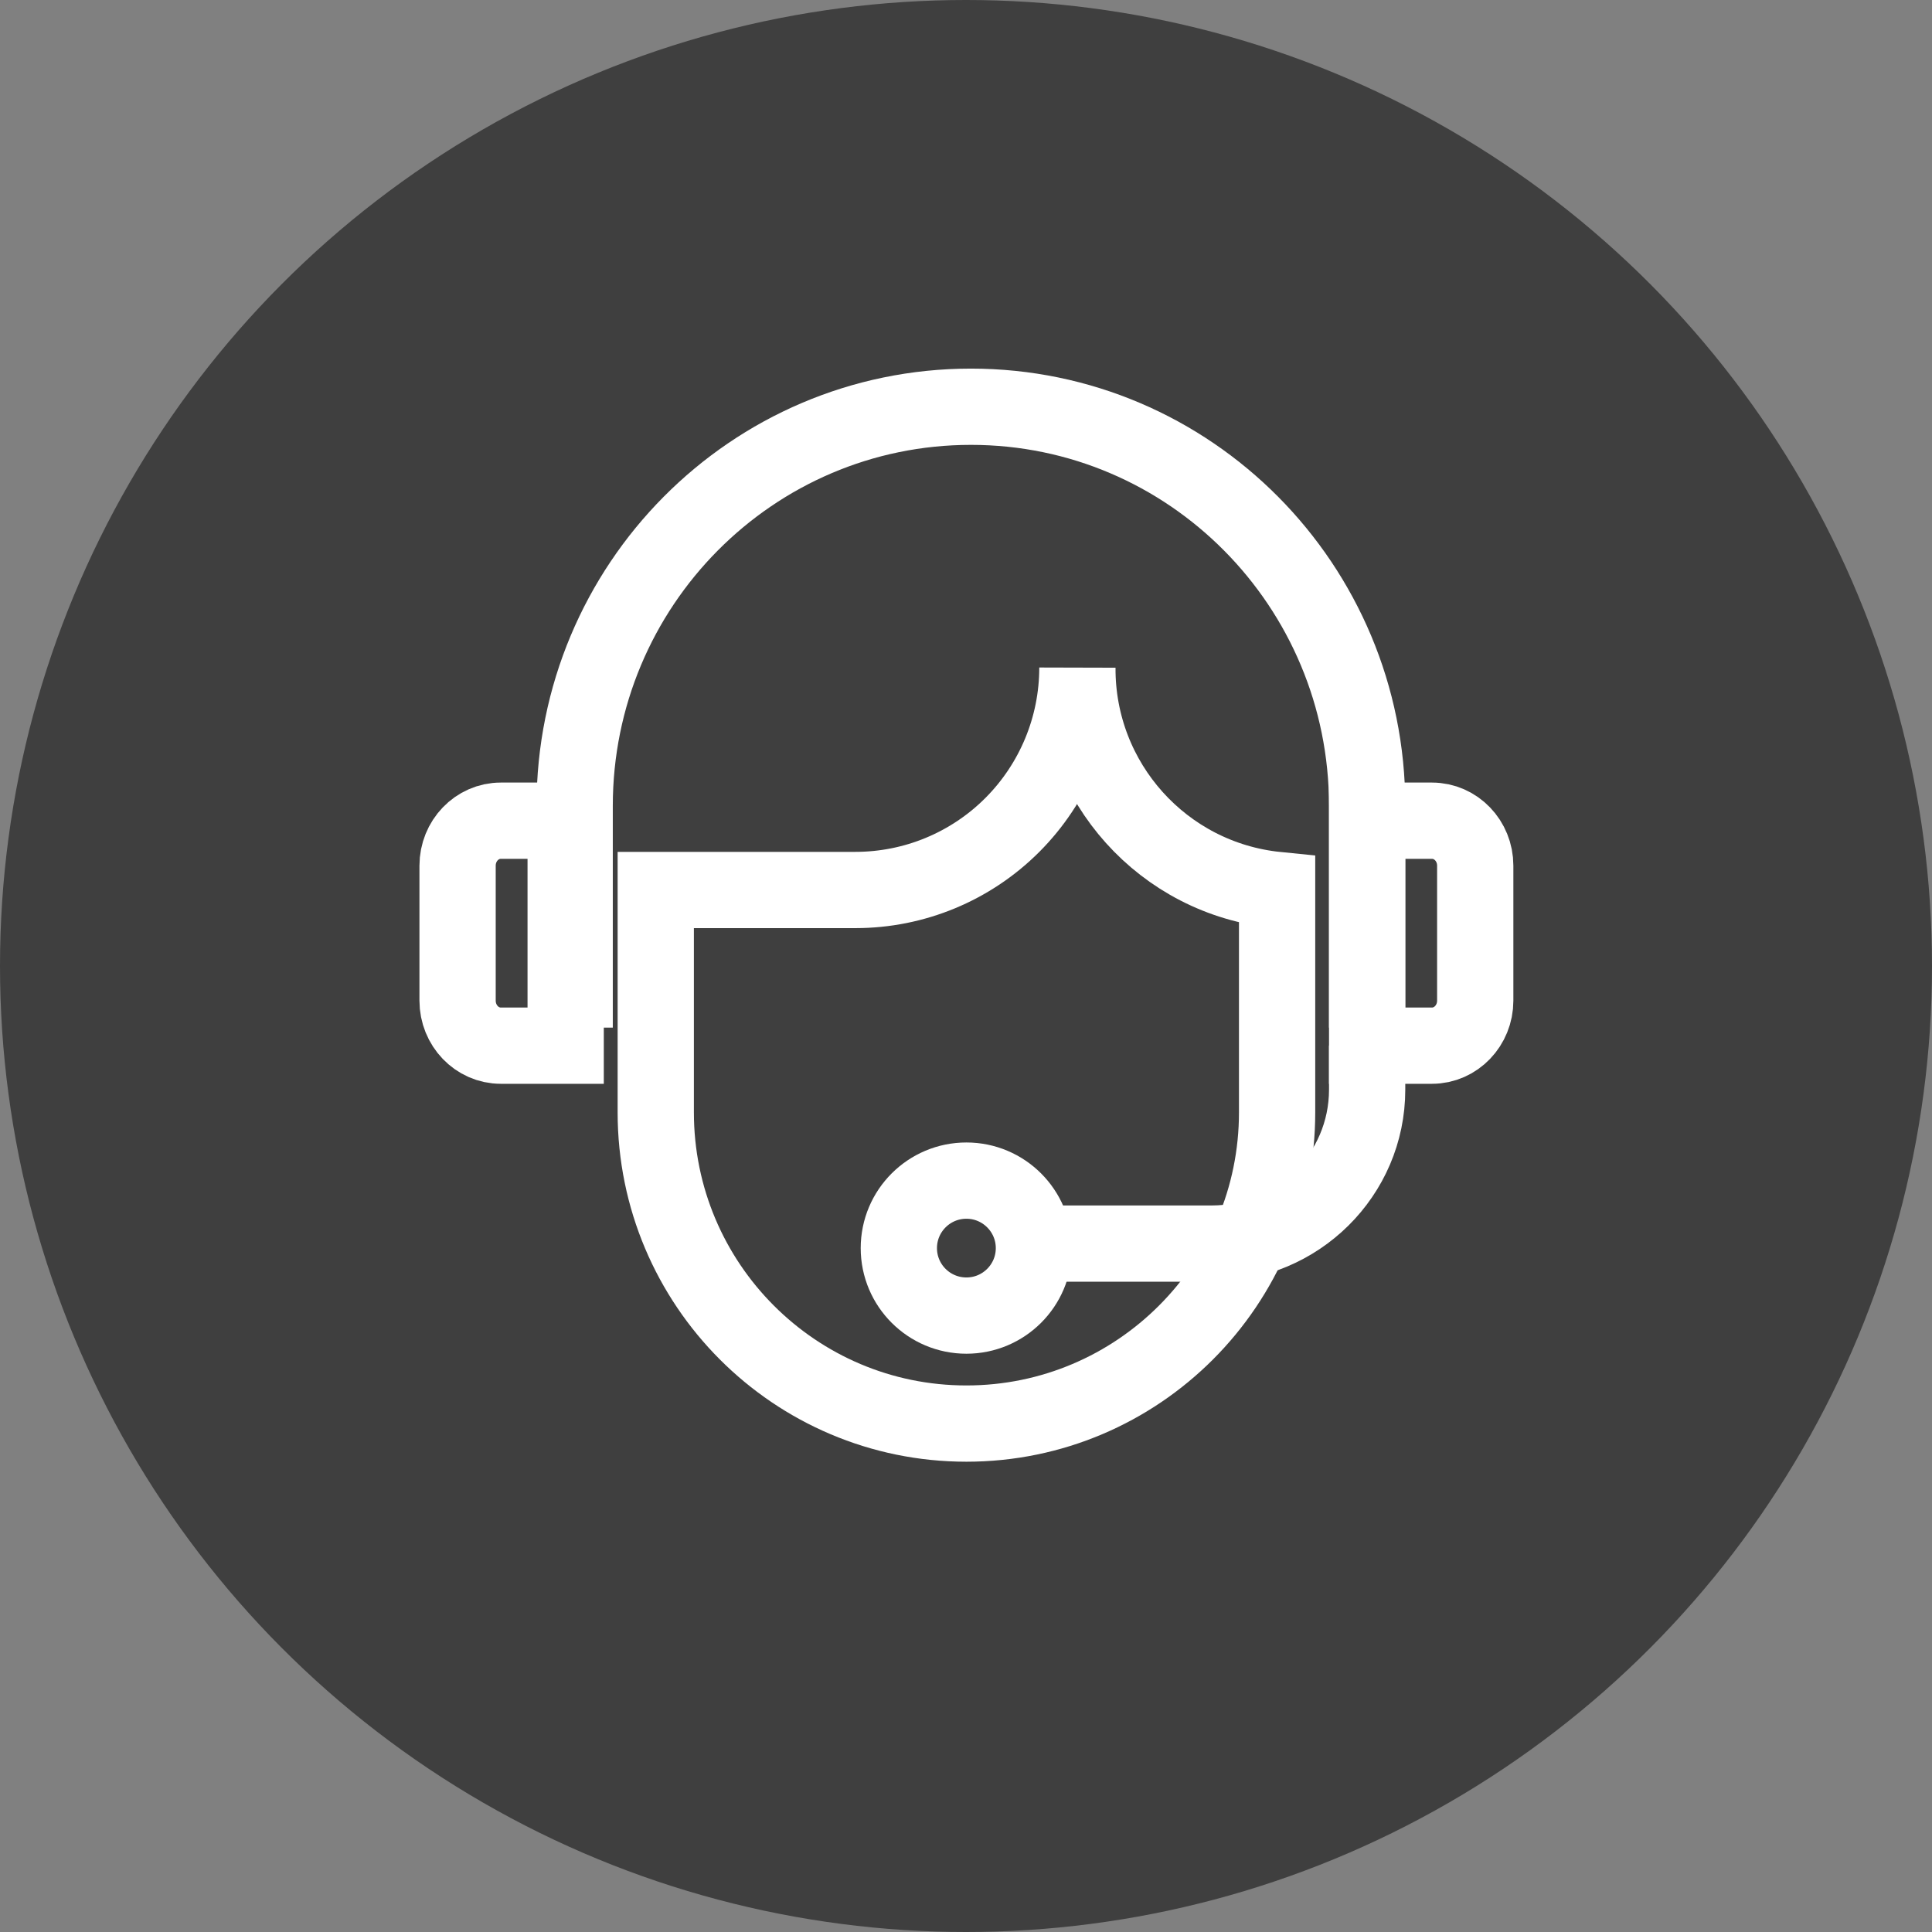
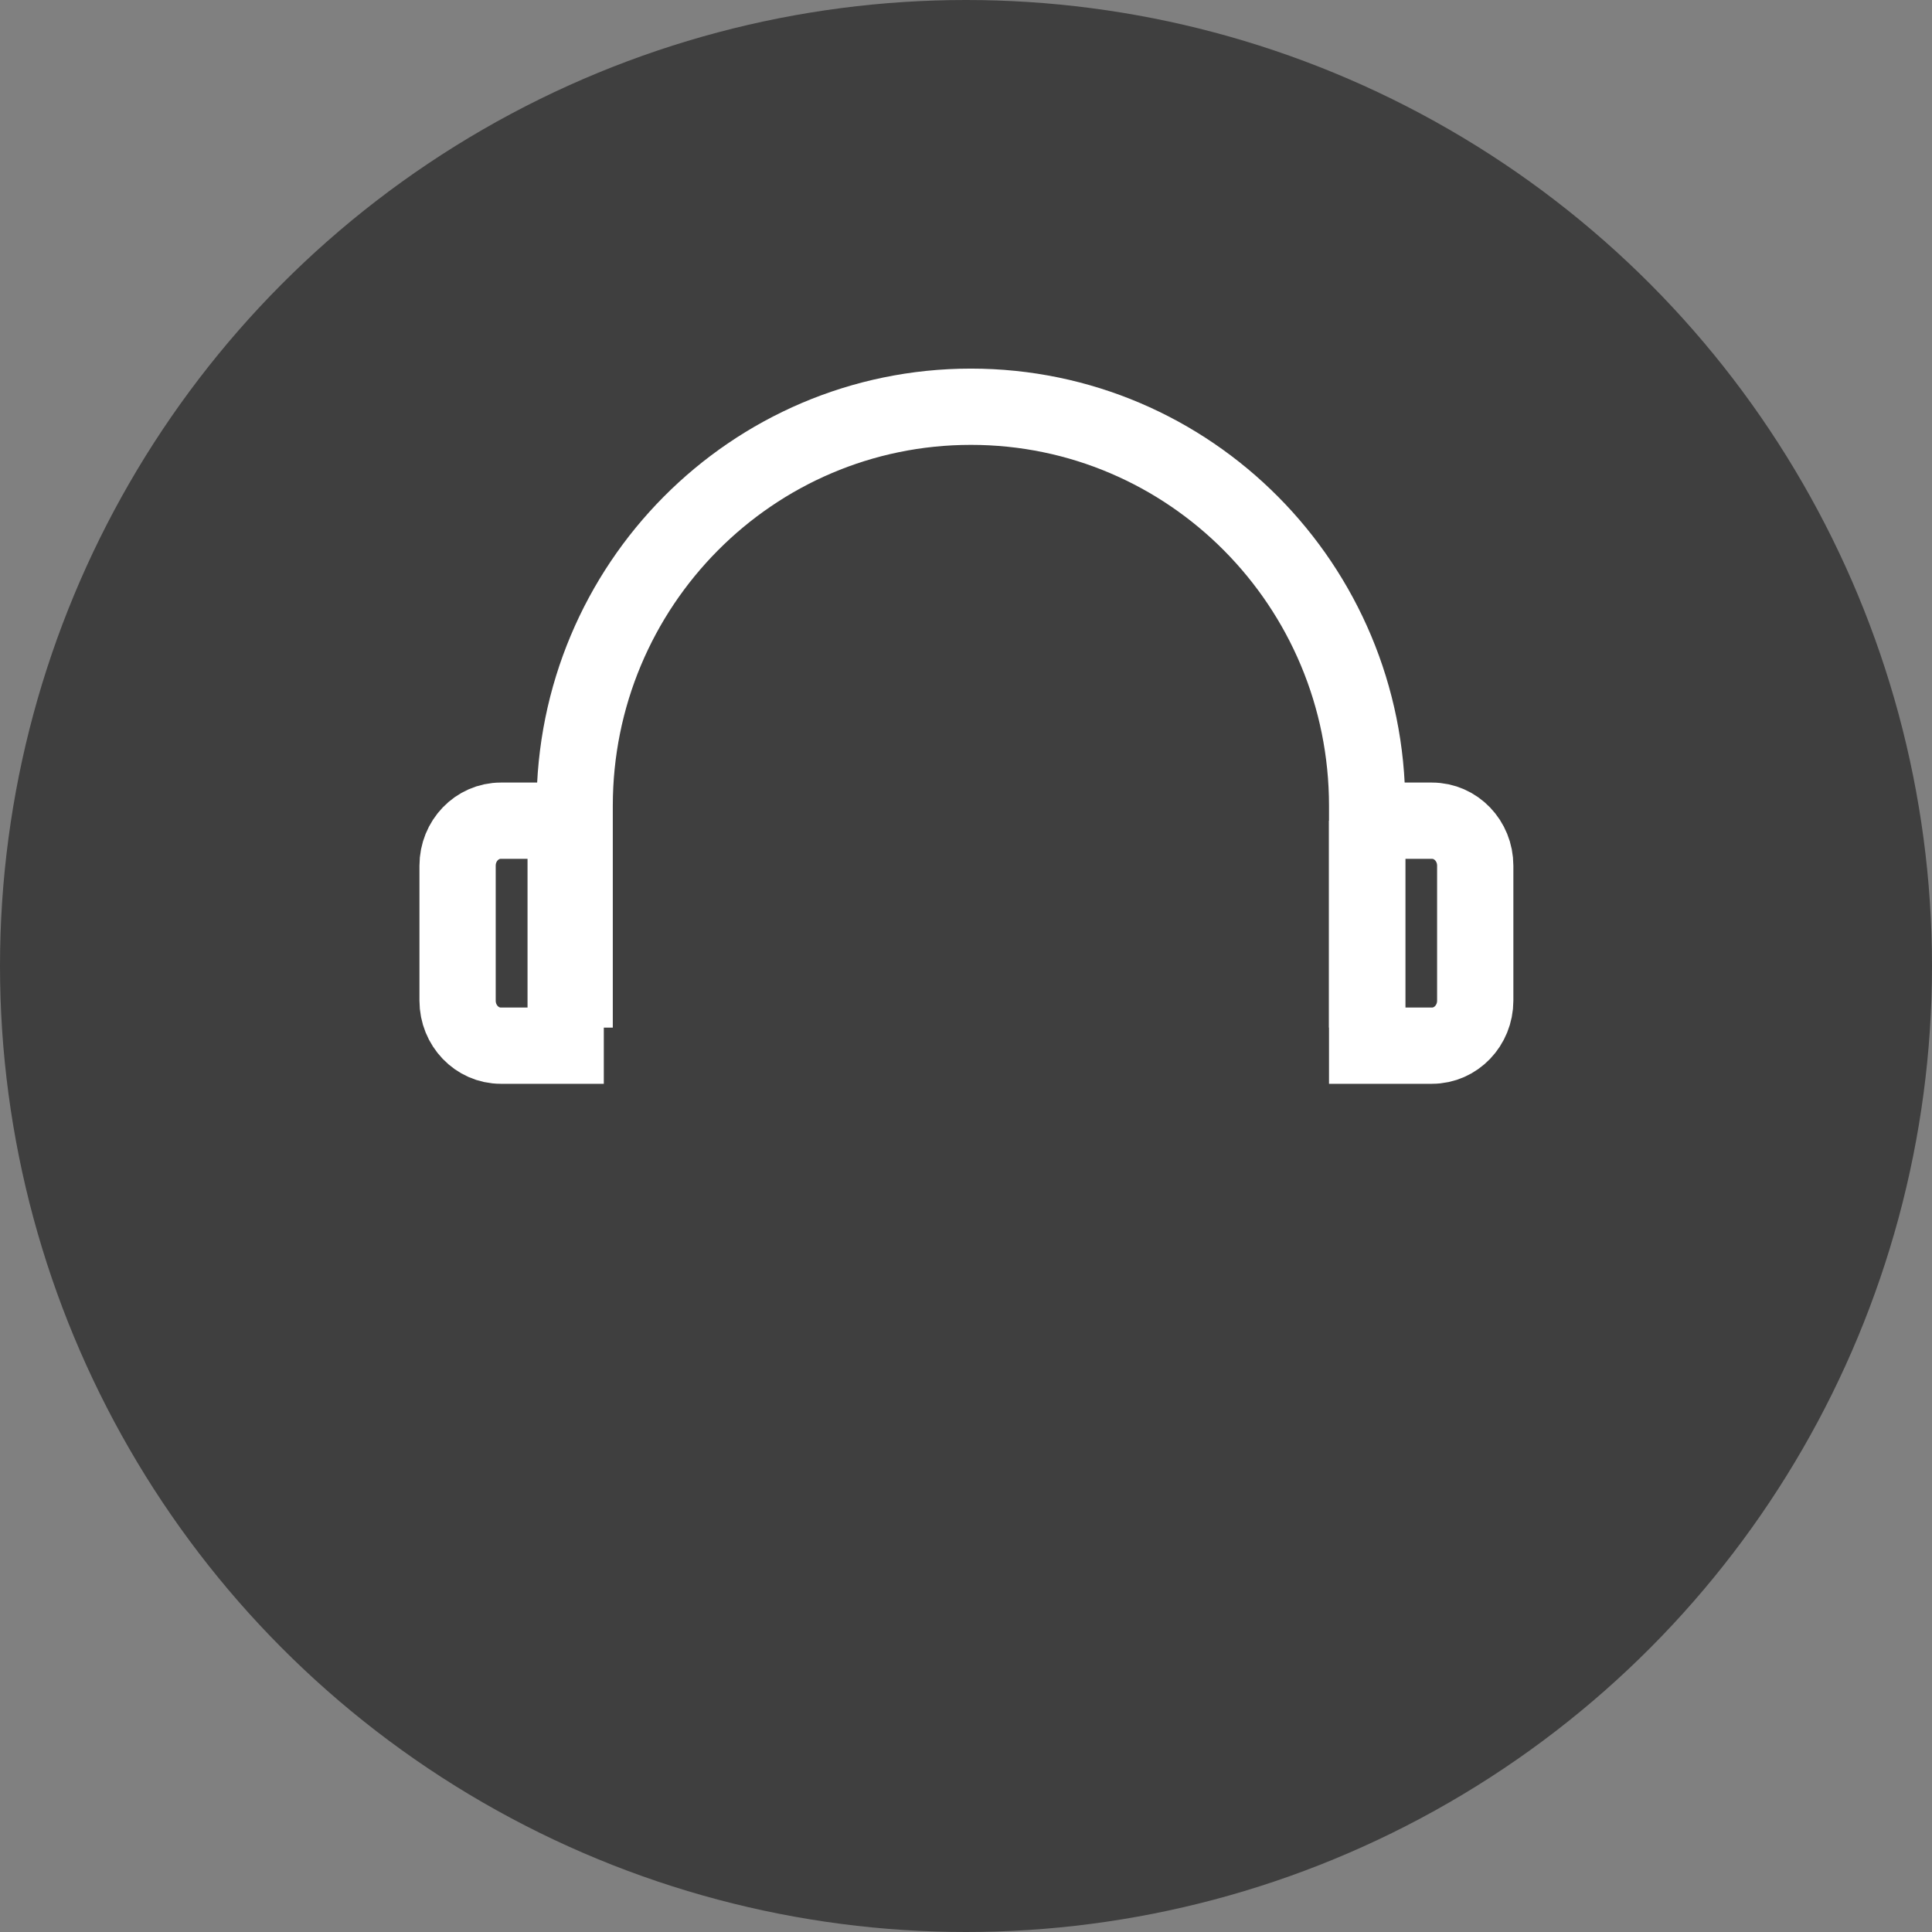
<svg xmlns="http://www.w3.org/2000/svg" width="38" height="38" viewBox="0 0 38 38" fill="none">
  <rect x="0" y="0" width="38" height="38" fill="#808080" stroke="none" />
  <circle cx="19" cy="19" r="19" fill="#3F3F3F" />
  <path d="M11.303 20.212V15.851C11.303 11.515 14.792 8 19.097 8C23.401 8 26.89 11.515 26.89 15.851V20.212" stroke="white" stroke-width="1.5" />
-   <path fill-rule="evenodd" clip-rule="evenodd" d="M26.89 16.142H28.165C28.635 16.142 29.016 16.538 29.016 17.027V19.681C29.016 20.17 28.635 20.567 28.165 20.567H26.89V16.142Z" stroke="white" stroke-width="1.5" />
+   <path fill-rule="evenodd" clip-rule="evenodd" d="M26.89 16.142H28.165C28.635 16.142 29.016 16.538 29.016 17.027V19.681C29.016 20.17 28.635 20.567 28.165 20.567H26.89V16.142" stroke="white" stroke-width="1.5" />
  <path fill-rule="evenodd" clip-rule="evenodd" d="M11.126 20.567H9.85C9.381 20.567 9 20.17 9 19.681V17.027C9 16.538 9.381 16.142 9.85 16.142H11.126V20.567Z" stroke="white" stroke-width="1.5" />
-   <path fill-rule="evenodd" clip-rule="evenodd" d="M21.191 13.133C21.191 14.292 20.731 15.405 19.912 16.225C19.094 17.045 17.983 17.505 16.826 17.505H12.898V21.878C12.898 25.259 15.633 28 19.008 28C22.383 28 25.119 25.259 25.119 21.878V17.505C22.88 17.28 21.179 15.387 21.191 13.133V13.133Z" stroke="white" stroke-width="1.5" />
-   <path d="M20.336 24.46H23.831C25.52 24.46 26.89 23.104 26.89 21.432V20.567" stroke="white" stroke-width="1.5" />
-   <path fill-rule="evenodd" clip-rule="evenodd" d="M19.008 25.876C19.741 25.876 20.336 25.282 20.336 24.549C20.336 23.816 19.741 23.221 19.008 23.221C18.274 23.221 17.679 23.816 17.679 24.549C17.679 25.282 18.274 25.876 19.008 25.876Z" stroke="white" stroke-width="1.5" />
</svg>